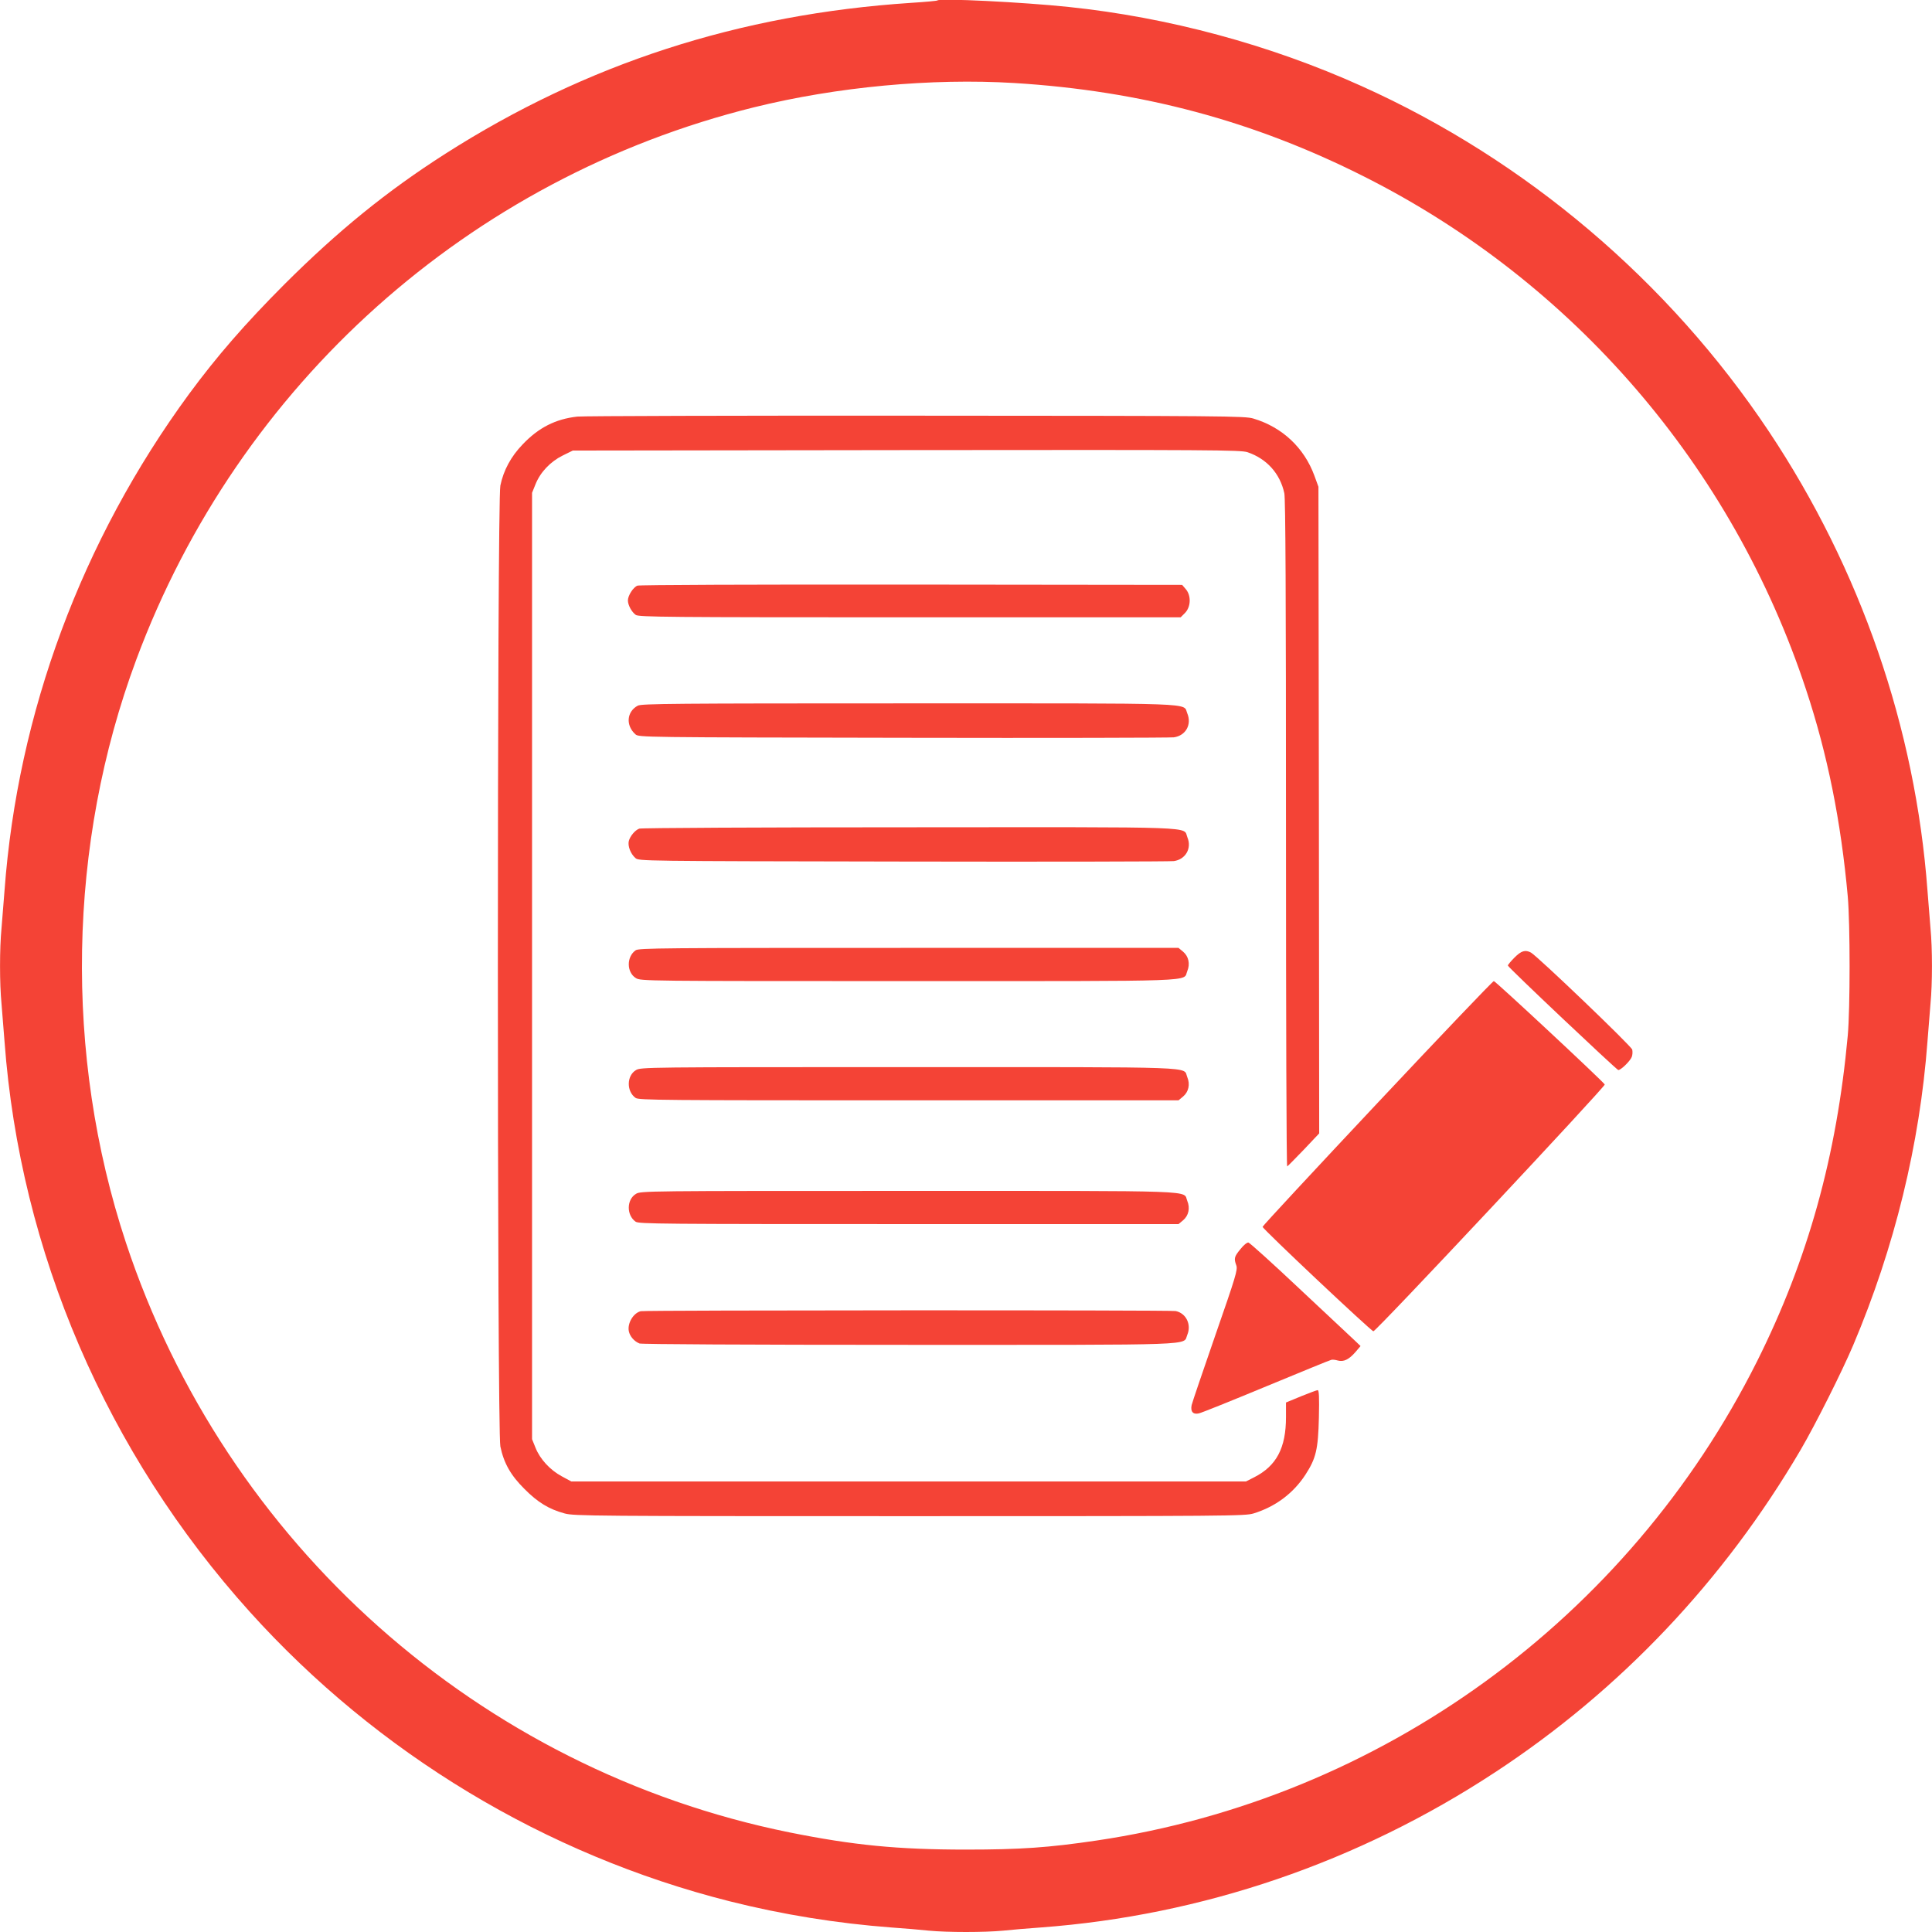
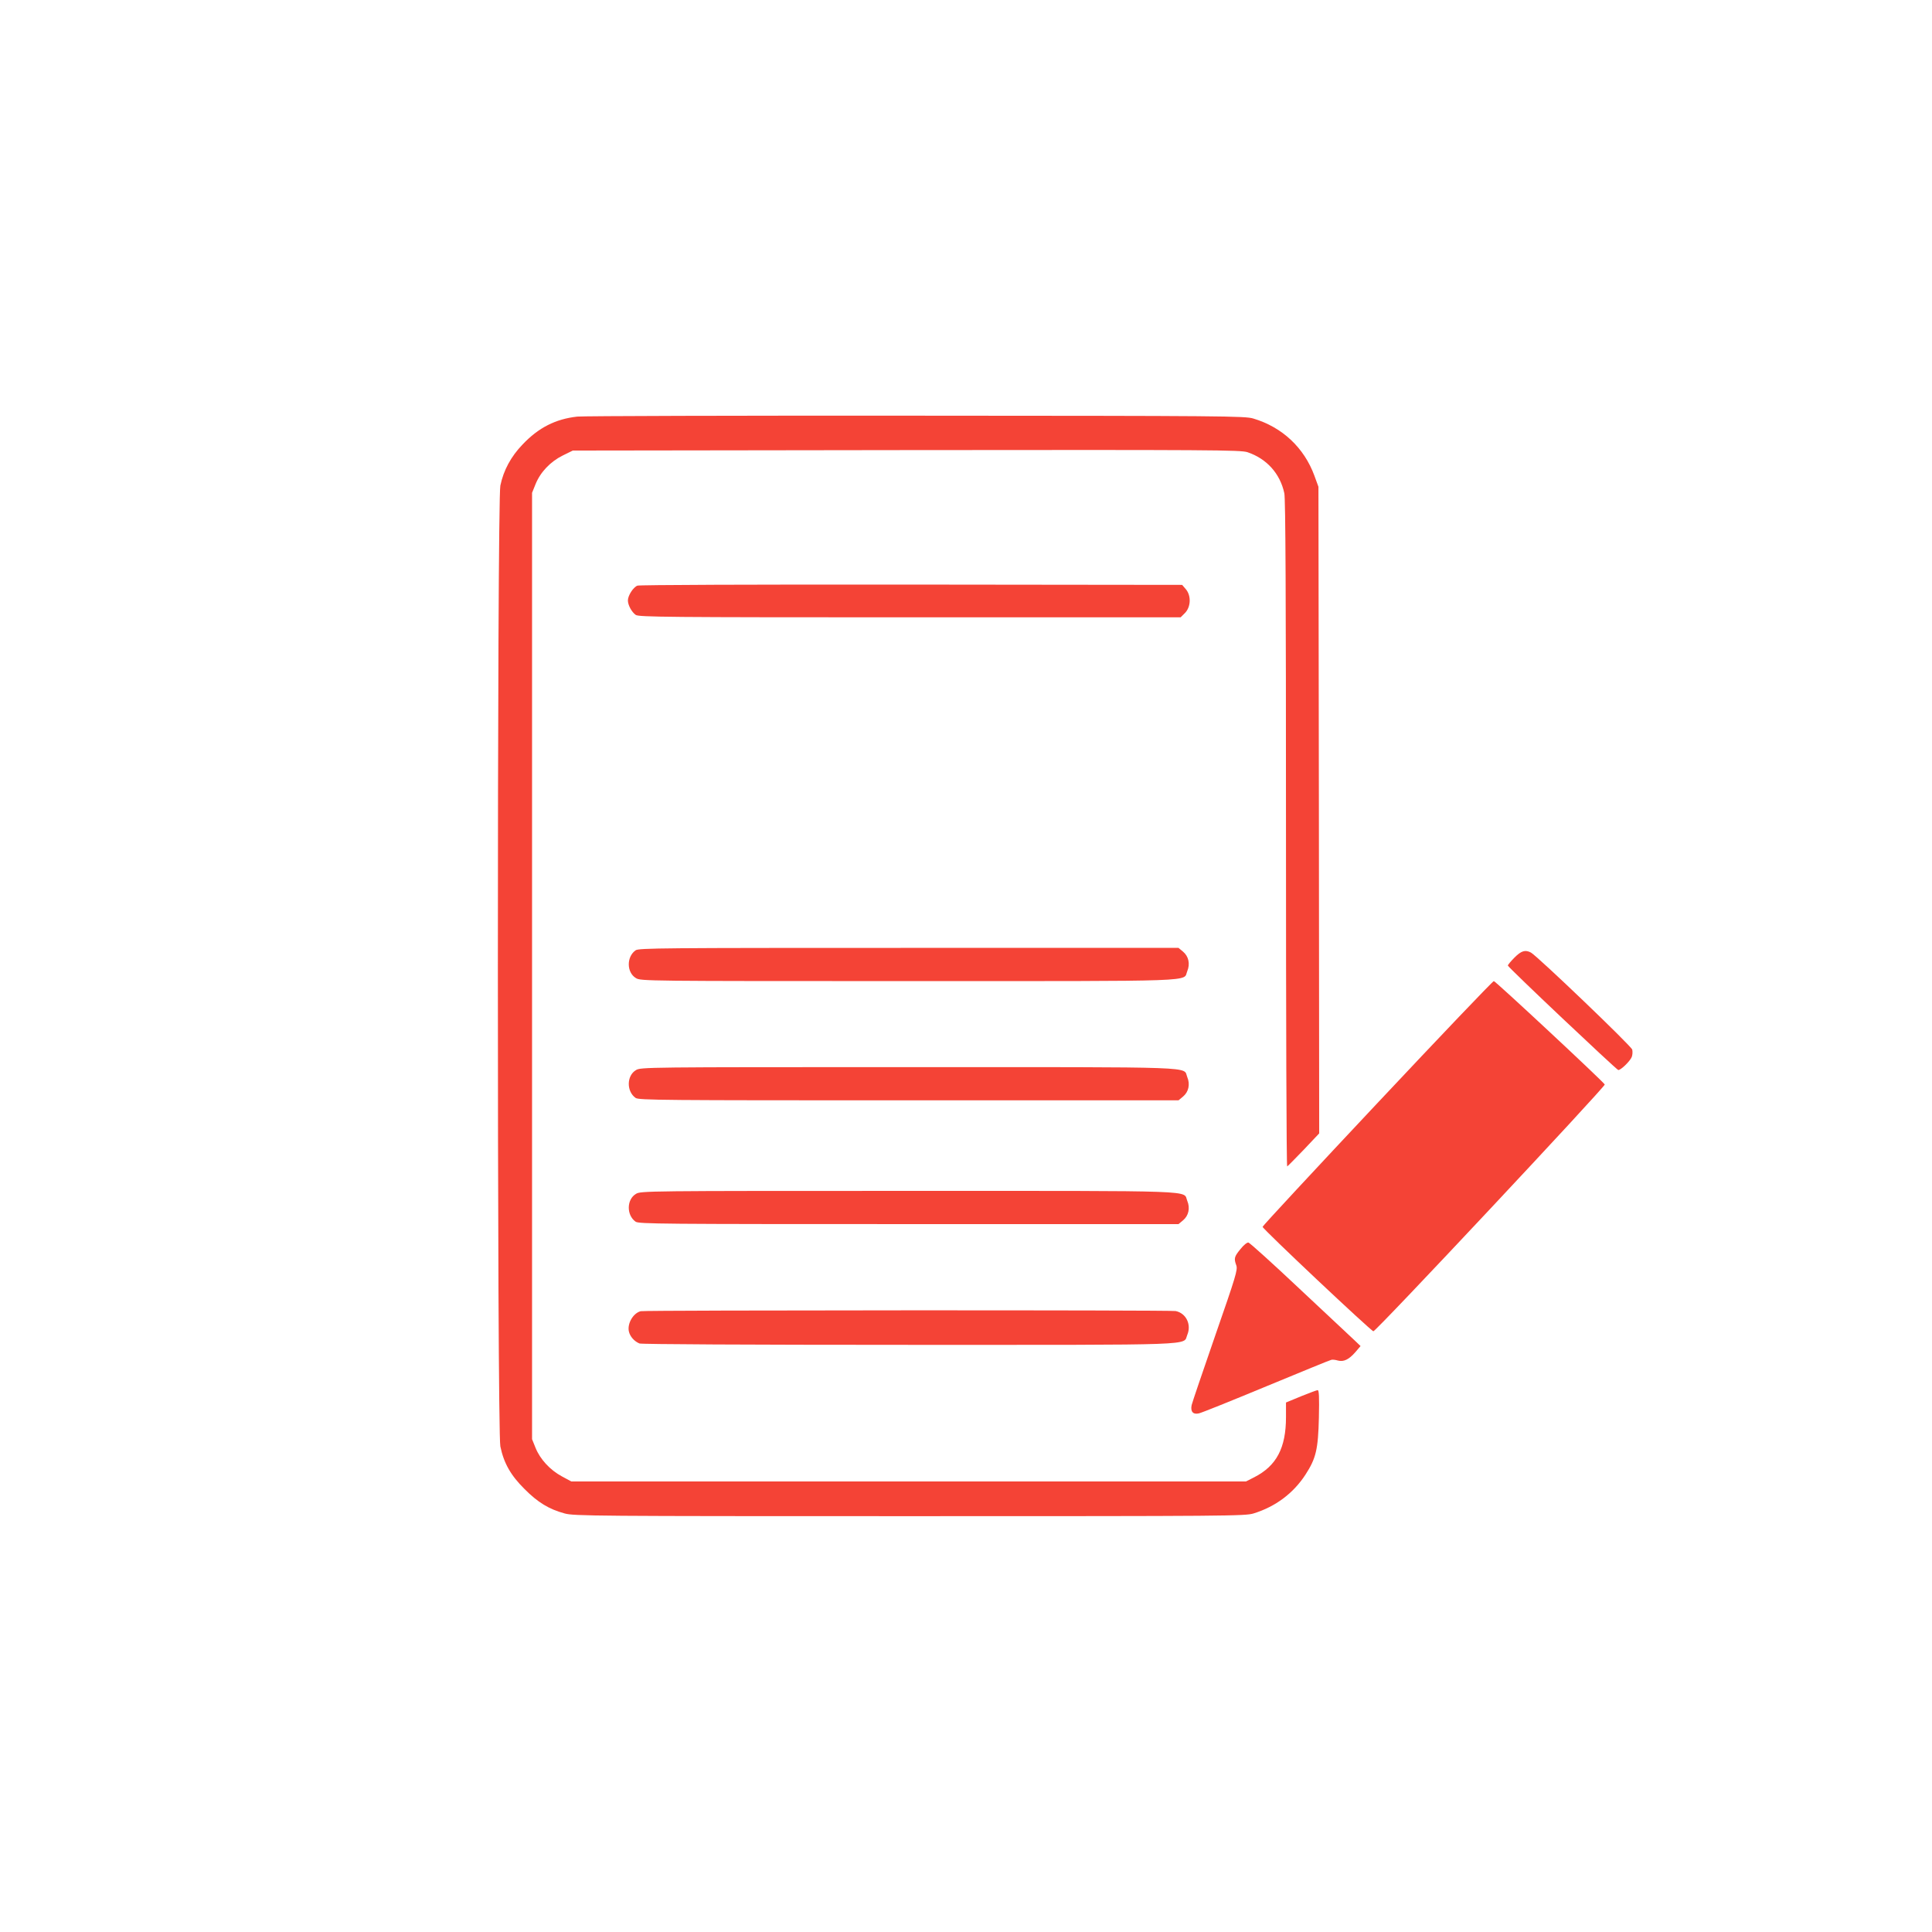
<svg xmlns="http://www.w3.org/2000/svg" version="1.0" width="1280pt" height="1280pt" viewBox="0 0 1280 1280" preserveAspectRatio="xMidYMid meet">
  <g transform="translate(0,1280) scale(0.1,-0.1)" fill="#f44336" stroke="none">
-     <path d="M6210 12797 c-3 -3 -81 -10 -175 -16 -1138 -75 -2150 -403 -3085 -1000 -388 -248 -710 -510 -1066 -865 -262 -263 -447 -476 -632 -727 -711 -970 -1135 -2112 -1222 -3289 -6 -80 -15 -192 -20 -250 -13 -134 -13 -366 0 -500 5 -58 14 -170 20 -250 103 -1394 677 -2727 1626 -3780 845 -937 1957 -1608 3176 -1916 353 -89 715 -147 1073 -174 83 -6 194 -15 248 -21 125 -12 369 -12 494 0 54 6 166 15 248 21 1069 79 2103 432 3010 1028 828 543 1516 1269 2025 2137 96 164 274 518 348 693 274 647 441 1331 492 2012 6 80 15 192 20 250 13 134 13 366 0 500 -5 58 -14 170 -20 250 -80 1078 -444 2131 -1051 3042 -664 996 -1611 1799 -2699 2288 -608 274 -1279 455 -1940 524 -305 32 -854 59 -870 43z m510 -547 c844 -52 1587 -251 2320 -621 1385 -698 2438 -1921 2925 -3396 143 -431 232 -875 277 -1373 16 -183 16 -741 0 -920 -73 -798 -264 -1485 -601 -2159 -856 -1708 -2493 -2896 -4376 -3175 -318 -47 -504 -60 -865 -60 -454 0 -747 29 -1170 114 -2053 416 -3735 1911 -4396 3908 -411 1244 -386 2639 69 3862 679 1825 2208 3192 4092 3659 551 136 1175 194 1725 161z" />
    <path d="M3825 10040 c-144 -16 -257 -73 -363 -185 -77 -80 -126 -171 -147 -272 -22 -102 -22 -6264 0 -6366 23 -111 69 -192 160 -282 87 -88 162 -134 266 -162 60 -17 194 -18 2284 -18 2127 0 2223 1 2280 18 146 45 264 134 344 257 70 108 84 167 89 378 3 134 1 182 -8 182 -6 0 -56 -19 -111 -41 l-99 -41 0 -97 c0 -204 -63 -323 -210 -398 l-55 -28 -2235 0 -2235 0 -63 34 c-78 42 -144 114 -174 189 l-23 57 0 3135 0 3135 23 57 c32 80 99 150 180 190 l67 33 2210 3 c2037 2 2213 1 2260 -14 127 -43 216 -141 244 -272 8 -38 11 -665 11 -2258 0 -1213 3 -2204 8 -2202 4 2 53 52 110 111 l102 108 -2 2142 -3 2142 -27 74 c-68 185 -213 321 -404 378 -56 17 -186 18 -2234 19 -1196 1 -2206 -2 -2245 -6z" />
    <path d="M4223 8920 c-28 -11 -63 -66 -63 -98 0 -31 25 -77 52 -96 20 -14 207 -16 1816 -16 l1794 0 29 29 c39 40 42 115 5 158 l-24 28 -1794 2 c-1053 1 -1802 -2 -1815 -7z" />
-     <path d="M4226 8125 c-74 -39 -82 -131 -16 -190 22 -20 38 -20 1774 -23 963 -2 1770 0 1793 3 79 11 120 85 89 159 -30 71 109 66 -1848 66 -1555 0 -1766 -2 -1792 -15z" />
-     <path d="M4235 7310 c-29 -11 -61 -51 -69 -82 -8 -33 12 -85 44 -113 22 -20 38 -20 1774 -23 963 -2 1770 0 1793 3 78 11 120 85 90 157 -31 74 120 68 -1849 67 -969 0 -1772 -4 -1783 -9z" />
    <path d="M4211 6504 c-61 -43 -60 -147 2 -184 31 -20 65 -20 1805 -20 1968 0 1818 -5 1848 66 20 48 9 98 -28 129 l-30 25 -1787 0 c-1635 0 -1789 -1 -1810 -16z" />
    <path d="M10034 6456 c-24 -24 -44 -48 -44 -53 0 -11 714 -685 731 -692 14 -4 79 58 90 87 5 13 6 34 3 48 -6 24 -628 619 -671 643 -38 20 -64 12 -109 -33z" />
    <path d="M9125 5491 c-418 -445 -760 -813 -760 -819 0 -14 720 -692 734 -692 19 0 1540 1624 1533 1635 -16 25 -724 685 -735 685 -7 0 -354 -364 -772 -809z" />
    <path d="M4213 5710 c-62 -37 -63 -141 -2 -184 21 -15 175 -16 1810 -16 l1787 0 30 25 c37 31 48 81 28 129 -30 71 120 66 -1848 66 -1740 0 -1774 0 -1805 -20z" />
    <path d="M4213 4890 c-62 -37 -63 -141 -2 -184 21 -15 175 -16 1810 -16 l1787 0 30 25 c37 31 48 81 28 129 -30 71 120 66 -1848 66 -1740 0 -1774 0 -1805 -20z" />
    <path d="M8218 4524 c-41 -50 -44 -61 -27 -108 10 -28 -4 -74 -139 -462 -82 -237 -153 -445 -157 -463 -9 -43 9 -64 48 -55 16 3 217 84 446 179 230 95 424 175 432 176 8 2 27 0 43 -5 39 -10 73 7 116 56 l34 40 -44 42 c-25 23 -188 176 -364 341 -175 165 -326 301 -335 303 -9 1 -32 -17 -53 -44z" />
    <path d="M4245 4113 c-49 -12 -89 -80 -79 -132 7 -35 36 -68 71 -82 15 -5 712 -9 1784 -9 1954 0 1815 -5 1845 66 29 69 -8 144 -77 158 -37 7 -3514 6 -3544 -1z" />
  </g>
</svg>